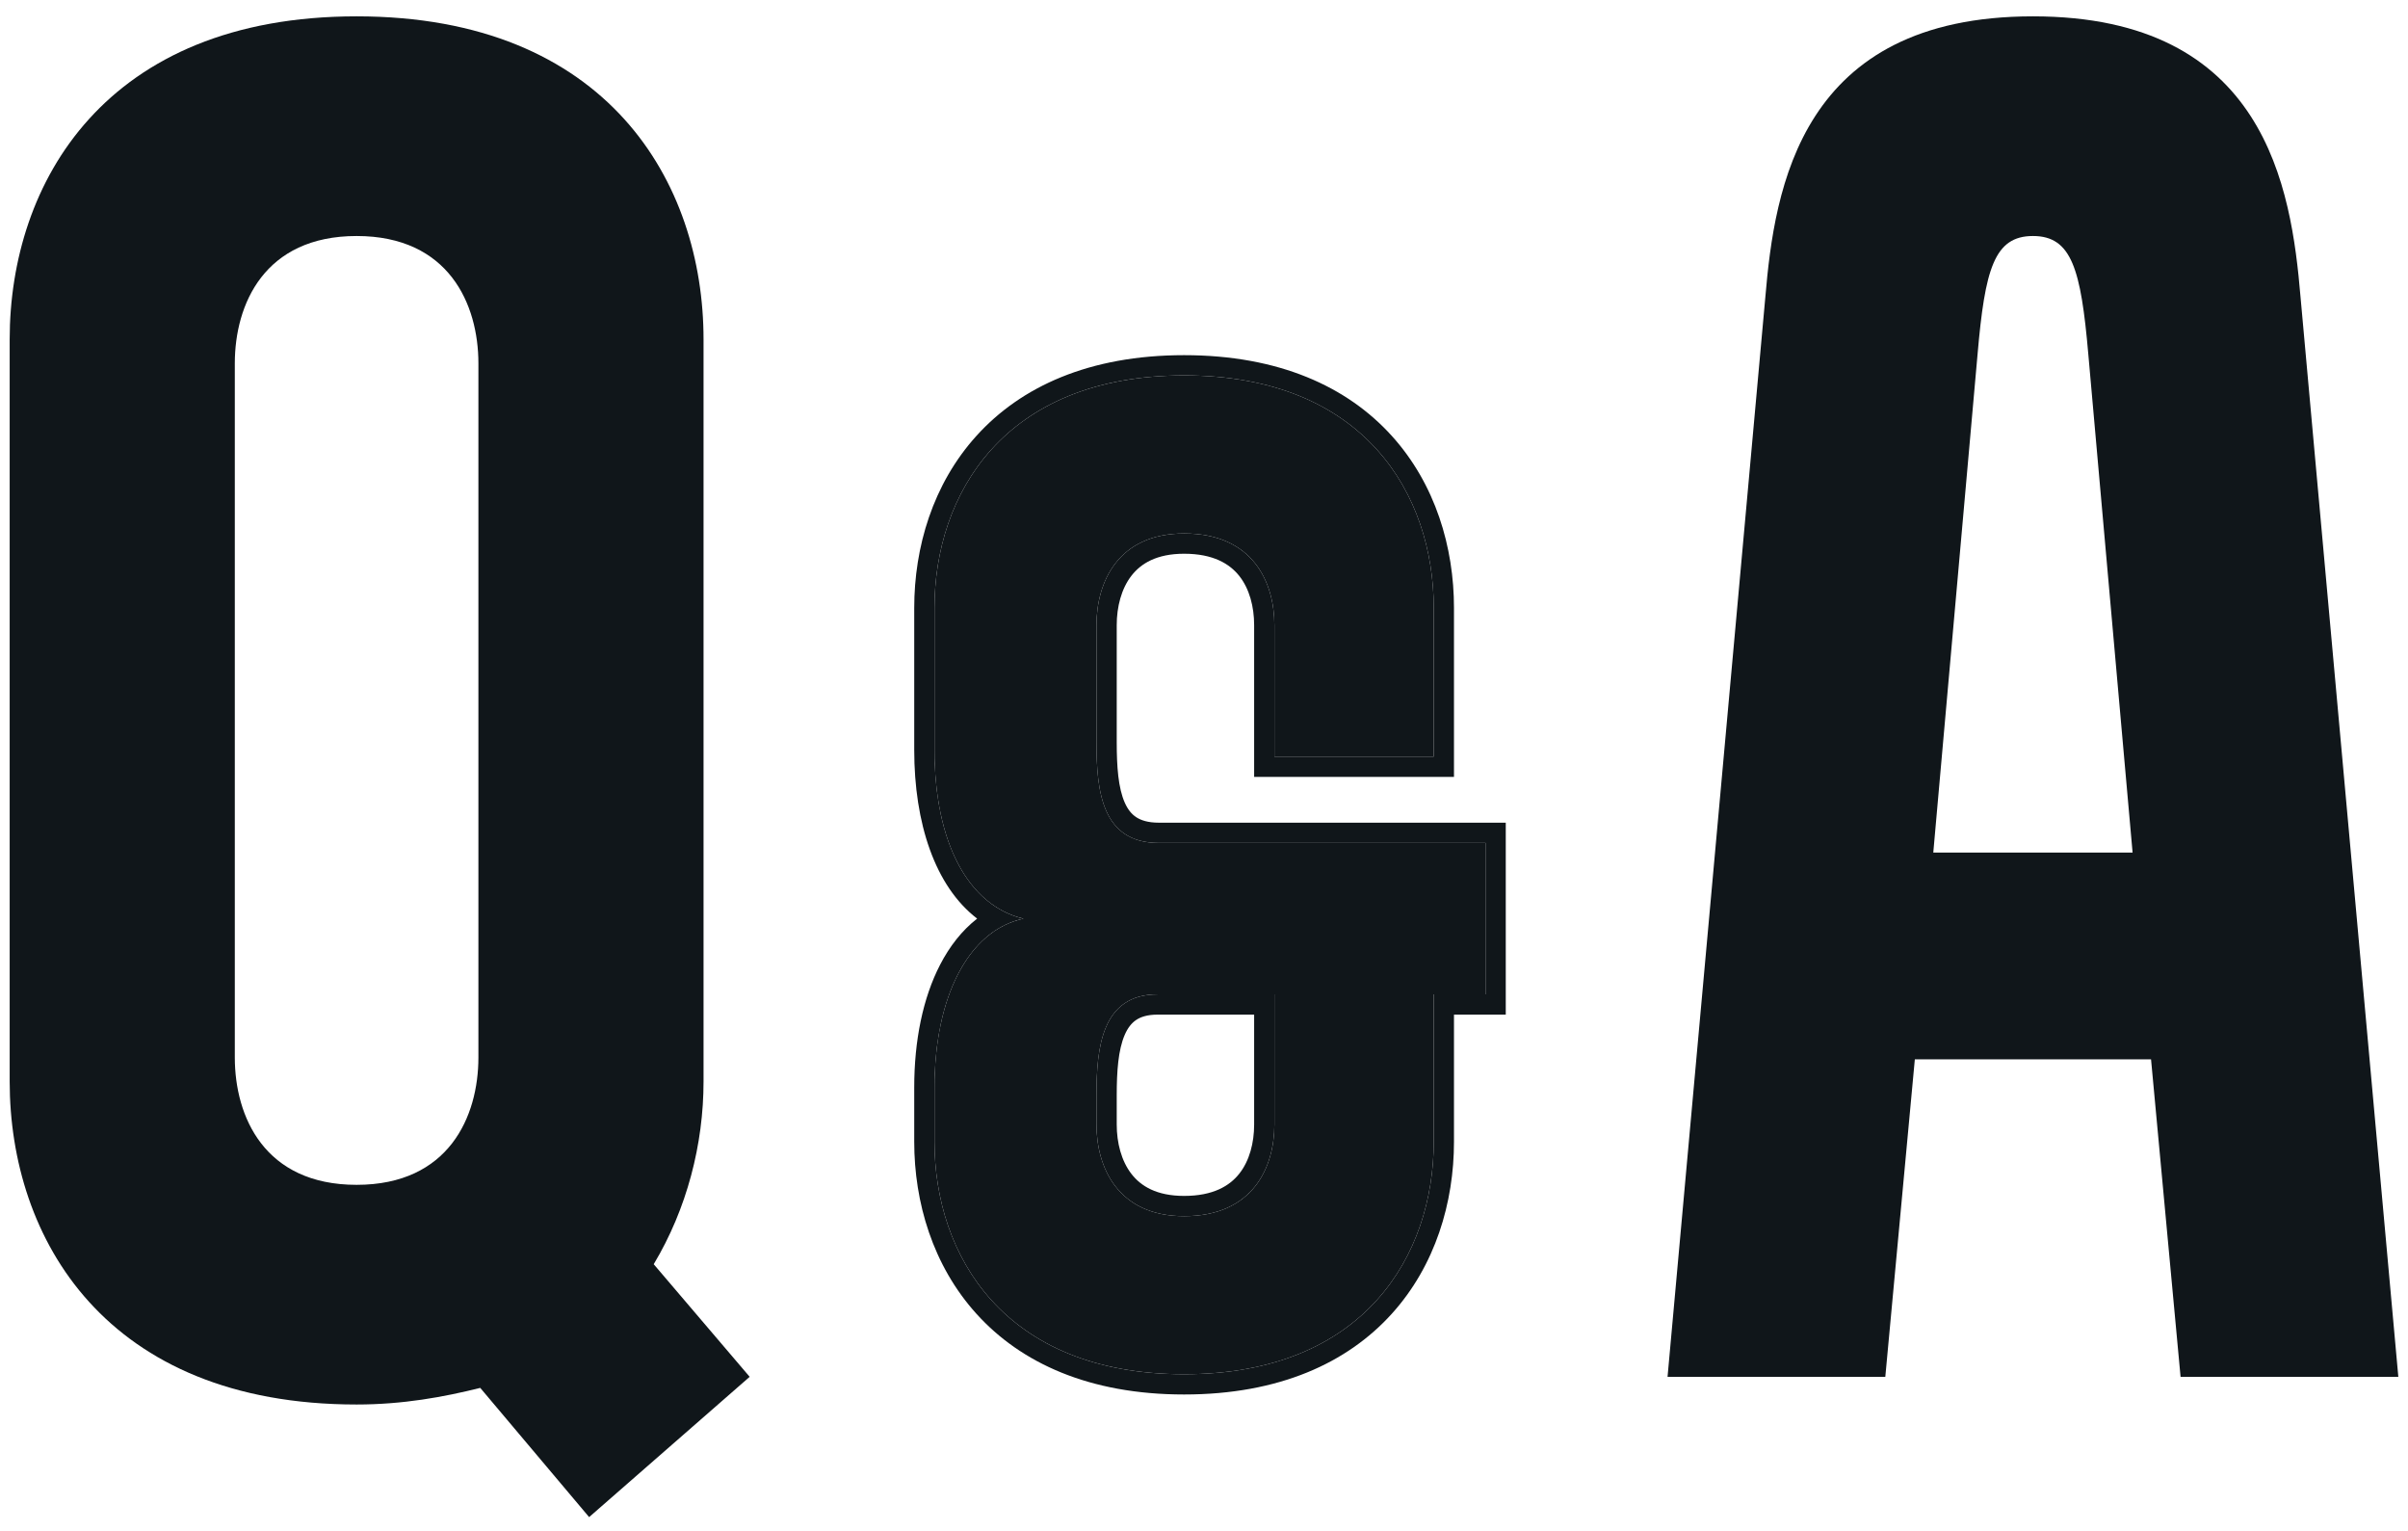
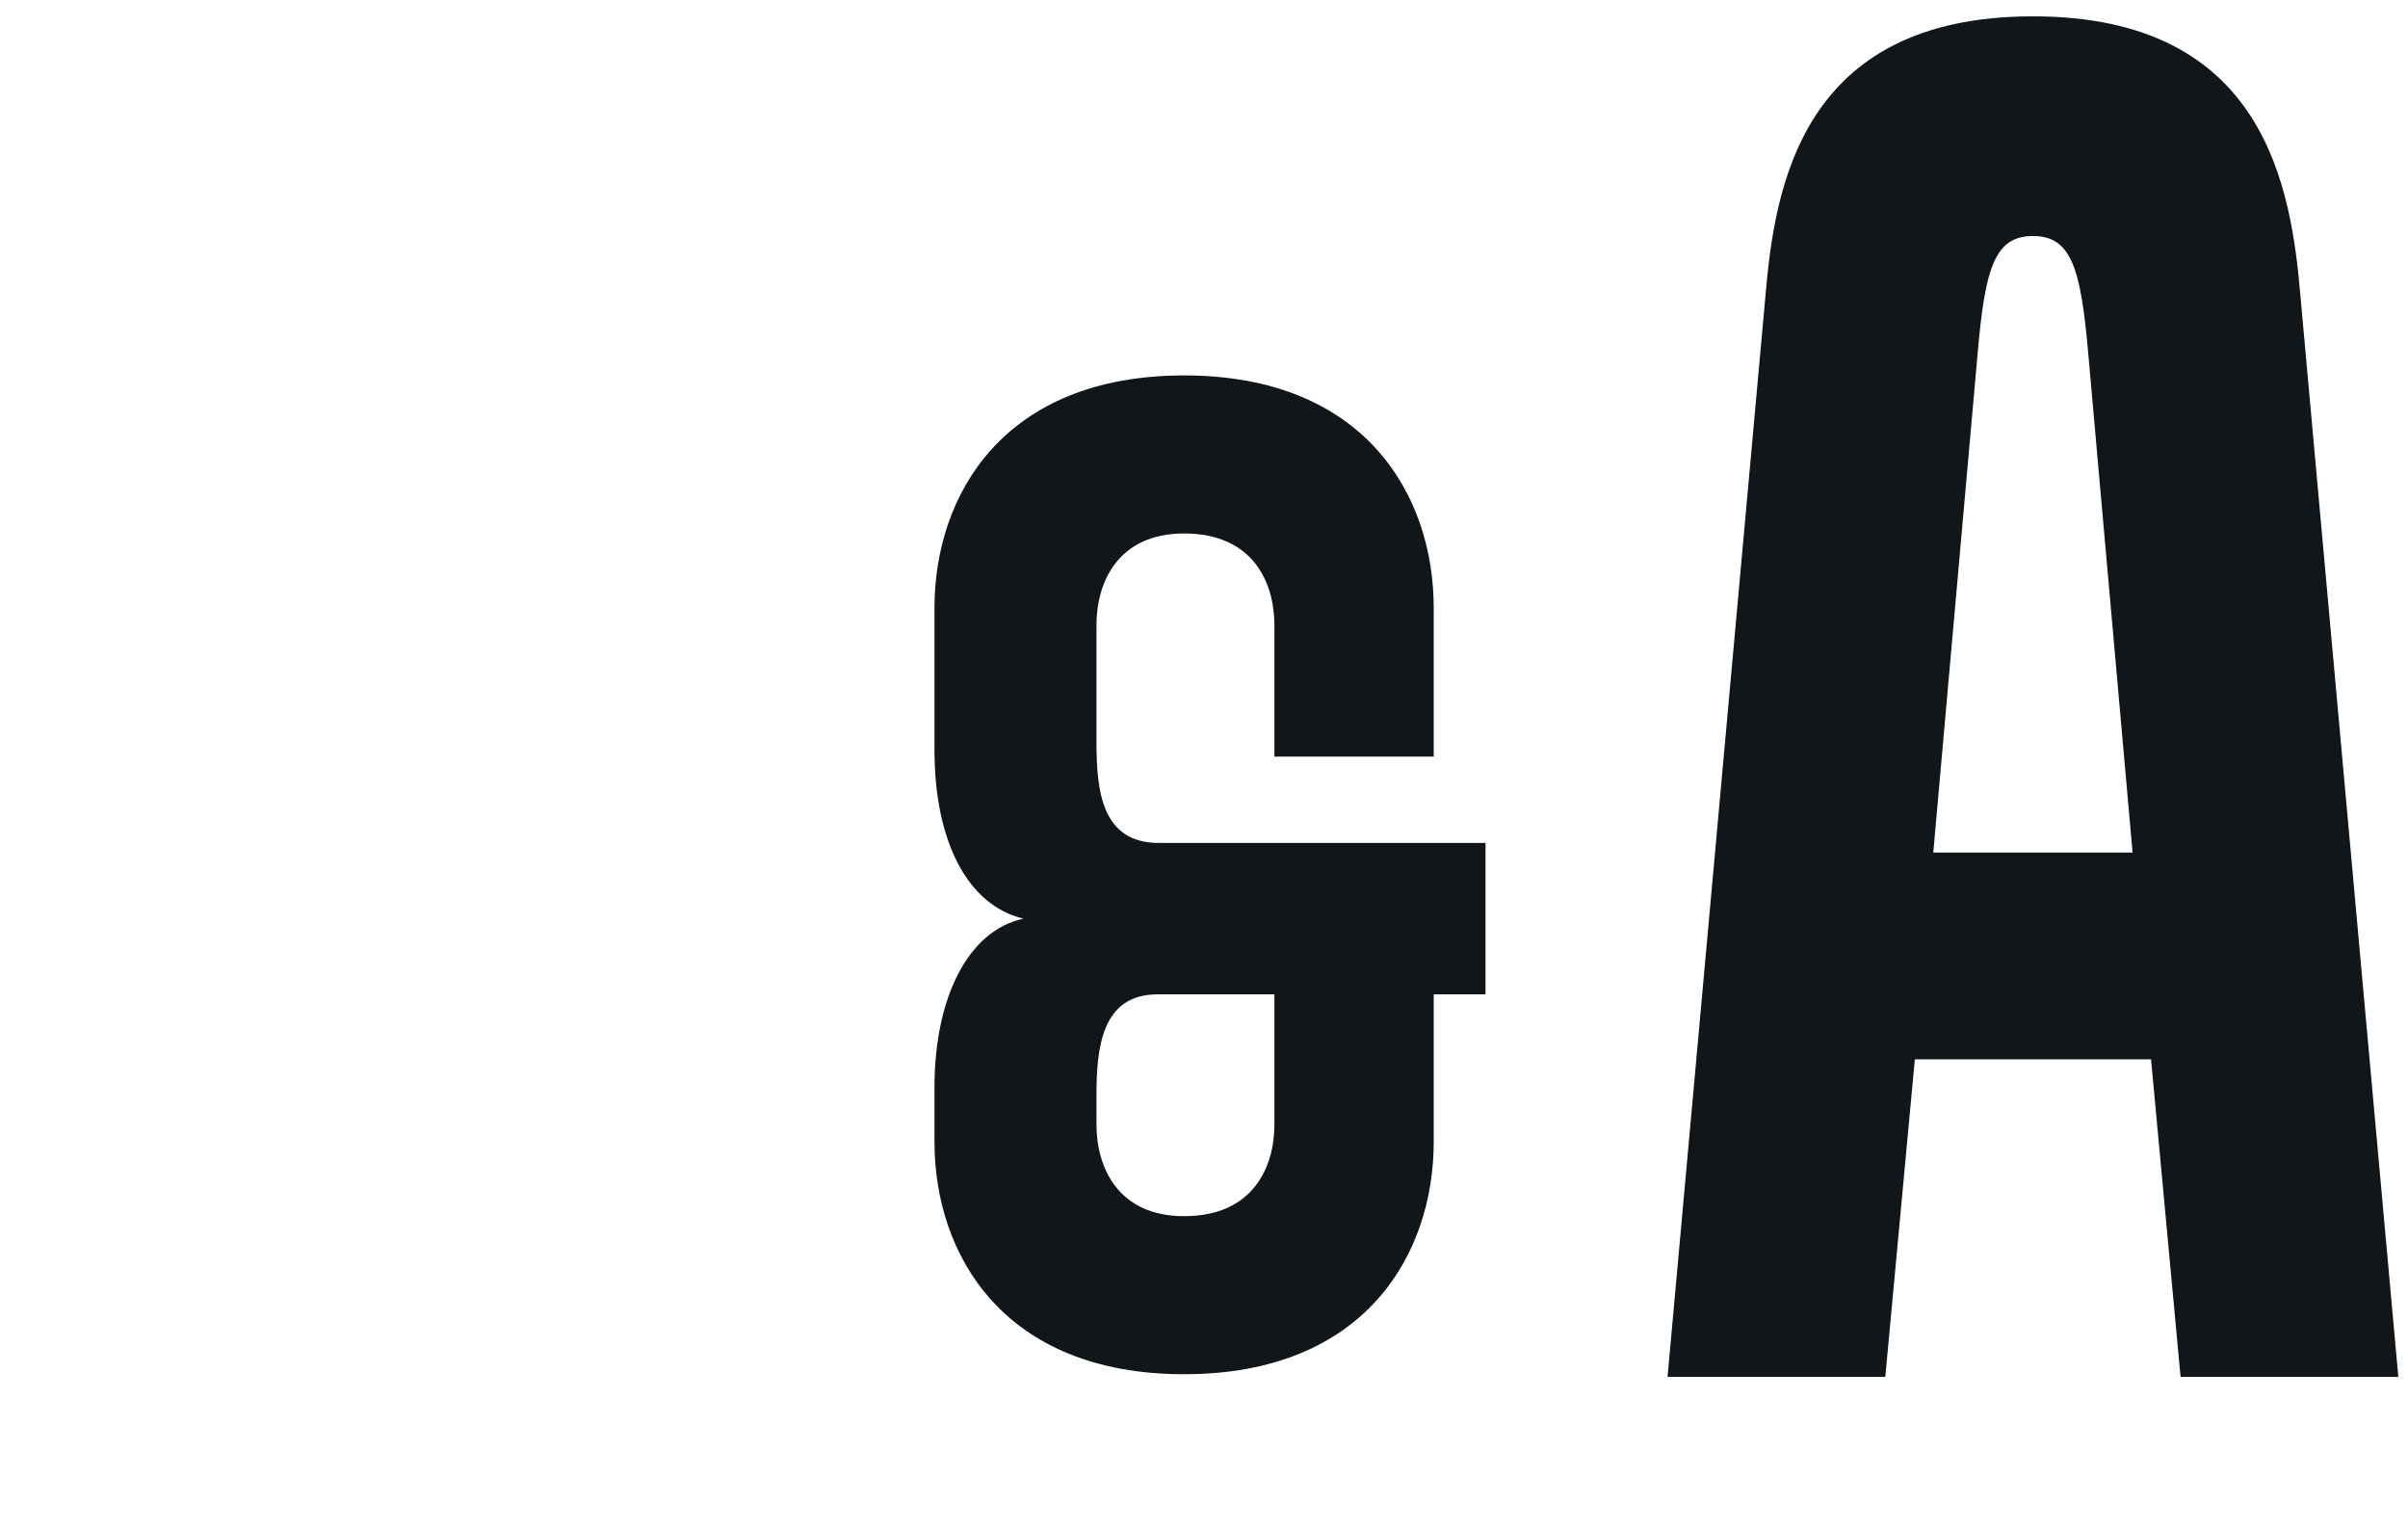
<svg xmlns="http://www.w3.org/2000/svg" width="107" height="68" viewBox="0 0 107 68" fill="none">
-   <path d="M15.846 62.39C4.694 62.39 0.43 55.01 0.43 48.04V15.076C0.43 8.106 4.694 0.726 15.846 0.726C26.998 0.726 31.262 8.106 31.262 15.076V48.04C31.262 50.828 30.524 53.698 29.048 56.158L33.312 61.16L26.178 67.392L21.34 61.652C19.7 62.062 17.896 62.39 15.846 62.39ZM10.434 16.142V46.974C10.434 49.598 11.746 52.632 15.846 52.632C19.946 52.632 21.258 49.598 21.258 46.974V16.142C21.258 13.518 19.946 10.484 15.846 10.484C11.746 10.484 10.434 13.518 10.434 16.142Z" fill="#10161A" />
  <path d="M66.009 37.445V44.171H63.708V50.72C63.708 55.735 60.64 61.045 52.616 61.045C44.592 61.045 41.524 55.735 41.524 50.72V48.301C41.524 44.348 42.999 41.339 45.477 40.808C42.999 40.218 41.524 37.386 41.524 33.315V27.002C41.524 21.987 44.592 16.677 52.616 16.677C60.64 16.677 63.708 21.987 63.708 27.002V33.61H56.628V27.769C56.628 25.881 55.684 23.698 52.616 23.698C49.666 23.698 48.722 25.881 48.722 27.769V32.961C48.722 35.144 48.958 37.445 51.495 37.445H66.009ZM48.722 48.655V49.953C48.722 51.841 49.666 54.024 52.616 54.024C55.684 54.024 56.628 51.841 56.628 49.953V44.171H51.436C48.958 44.171 48.722 46.531 48.722 48.655Z" fill="#10161A" />
-   <path fill-rule="evenodd" clip-rule="evenodd" d="M66.909 36.545V45.071H64.608V50.72C64.608 53.4 63.789 56.213 61.838 58.367C59.871 60.539 56.84 61.945 52.616 61.945C48.392 61.945 45.361 60.539 43.394 58.367C41.443 56.213 40.624 53.4 40.624 50.72V48.301C40.624 46.223 41.01 44.331 41.772 42.858C42.195 42.038 42.746 41.331 43.42 40.806C41.543 39.368 40.624 36.56 40.624 33.315V27.002C40.624 24.321 41.443 21.508 43.394 19.355C45.361 17.183 48.392 15.777 52.616 15.777C56.84 15.777 59.871 17.183 61.838 19.355C63.789 21.508 64.608 24.321 64.608 27.002V34.51H55.728V27.769C55.728 26.956 55.522 26.159 55.067 25.584C54.64 25.046 53.912 24.598 52.616 24.598C51.391 24.598 50.692 25.036 50.275 25.576C49.828 26.153 49.622 26.956 49.622 27.769V32.961C49.622 34.062 49.69 35.003 49.98 35.657C50.115 35.96 50.282 36.165 50.487 36.3C50.691 36.434 51 36.545 51.495 36.545H66.909ZM44.252 40.285C42.521 39.17 41.524 36.661 41.524 33.315V27.002C41.524 21.987 44.592 16.677 52.616 16.677C60.64 16.677 63.708 21.987 63.708 27.002V33.61H56.628V27.769C56.628 25.881 55.684 23.698 52.616 23.698C49.666 23.698 48.722 25.881 48.722 27.769V32.961C48.722 35.144 48.958 37.445 51.495 37.445H66.009V44.171H63.708V50.72C63.708 55.735 60.64 61.045 52.616 61.045C44.592 61.045 41.524 55.735 41.524 50.72V48.301C41.524 45.053 42.52 42.443 44.249 41.32C44.625 41.076 45.035 40.903 45.477 40.808C45.036 40.703 44.627 40.527 44.252 40.285ZM49.622 48.655V49.953C49.622 50.766 49.828 51.568 50.275 52.146C50.692 52.686 51.391 53.124 52.616 53.124C53.912 53.124 54.64 52.676 55.067 52.137C55.522 51.563 55.728 50.766 55.728 49.953V45.071H51.436C50.964 45.071 50.671 45.181 50.476 45.315C50.278 45.451 50.111 45.66 49.976 45.973C49.689 46.639 49.622 47.587 49.622 48.655ZM51.436 44.171C48.958 44.171 48.722 46.531 48.722 48.655V49.953C48.722 51.841 49.666 54.024 52.616 54.024C55.684 54.024 56.628 51.841 56.628 49.953V44.171H51.436Z" fill="#10161A" />
  <path d="M90.334 0.726C100.666 0.726 101.814 8.352 102.224 13.19L106.57 61.16H96.894L95.582 47.056H85.086L83.774 61.16H74.098L78.444 13.19C78.854 8.352 80.002 0.726 90.334 0.726ZM94.762 37.872L92.794 15.732C92.466 11.96 92.056 10.484 90.334 10.484C88.612 10.484 88.202 11.96 87.874 15.732L85.906 37.872H94.762Z" fill="#10161A" />
</svg>